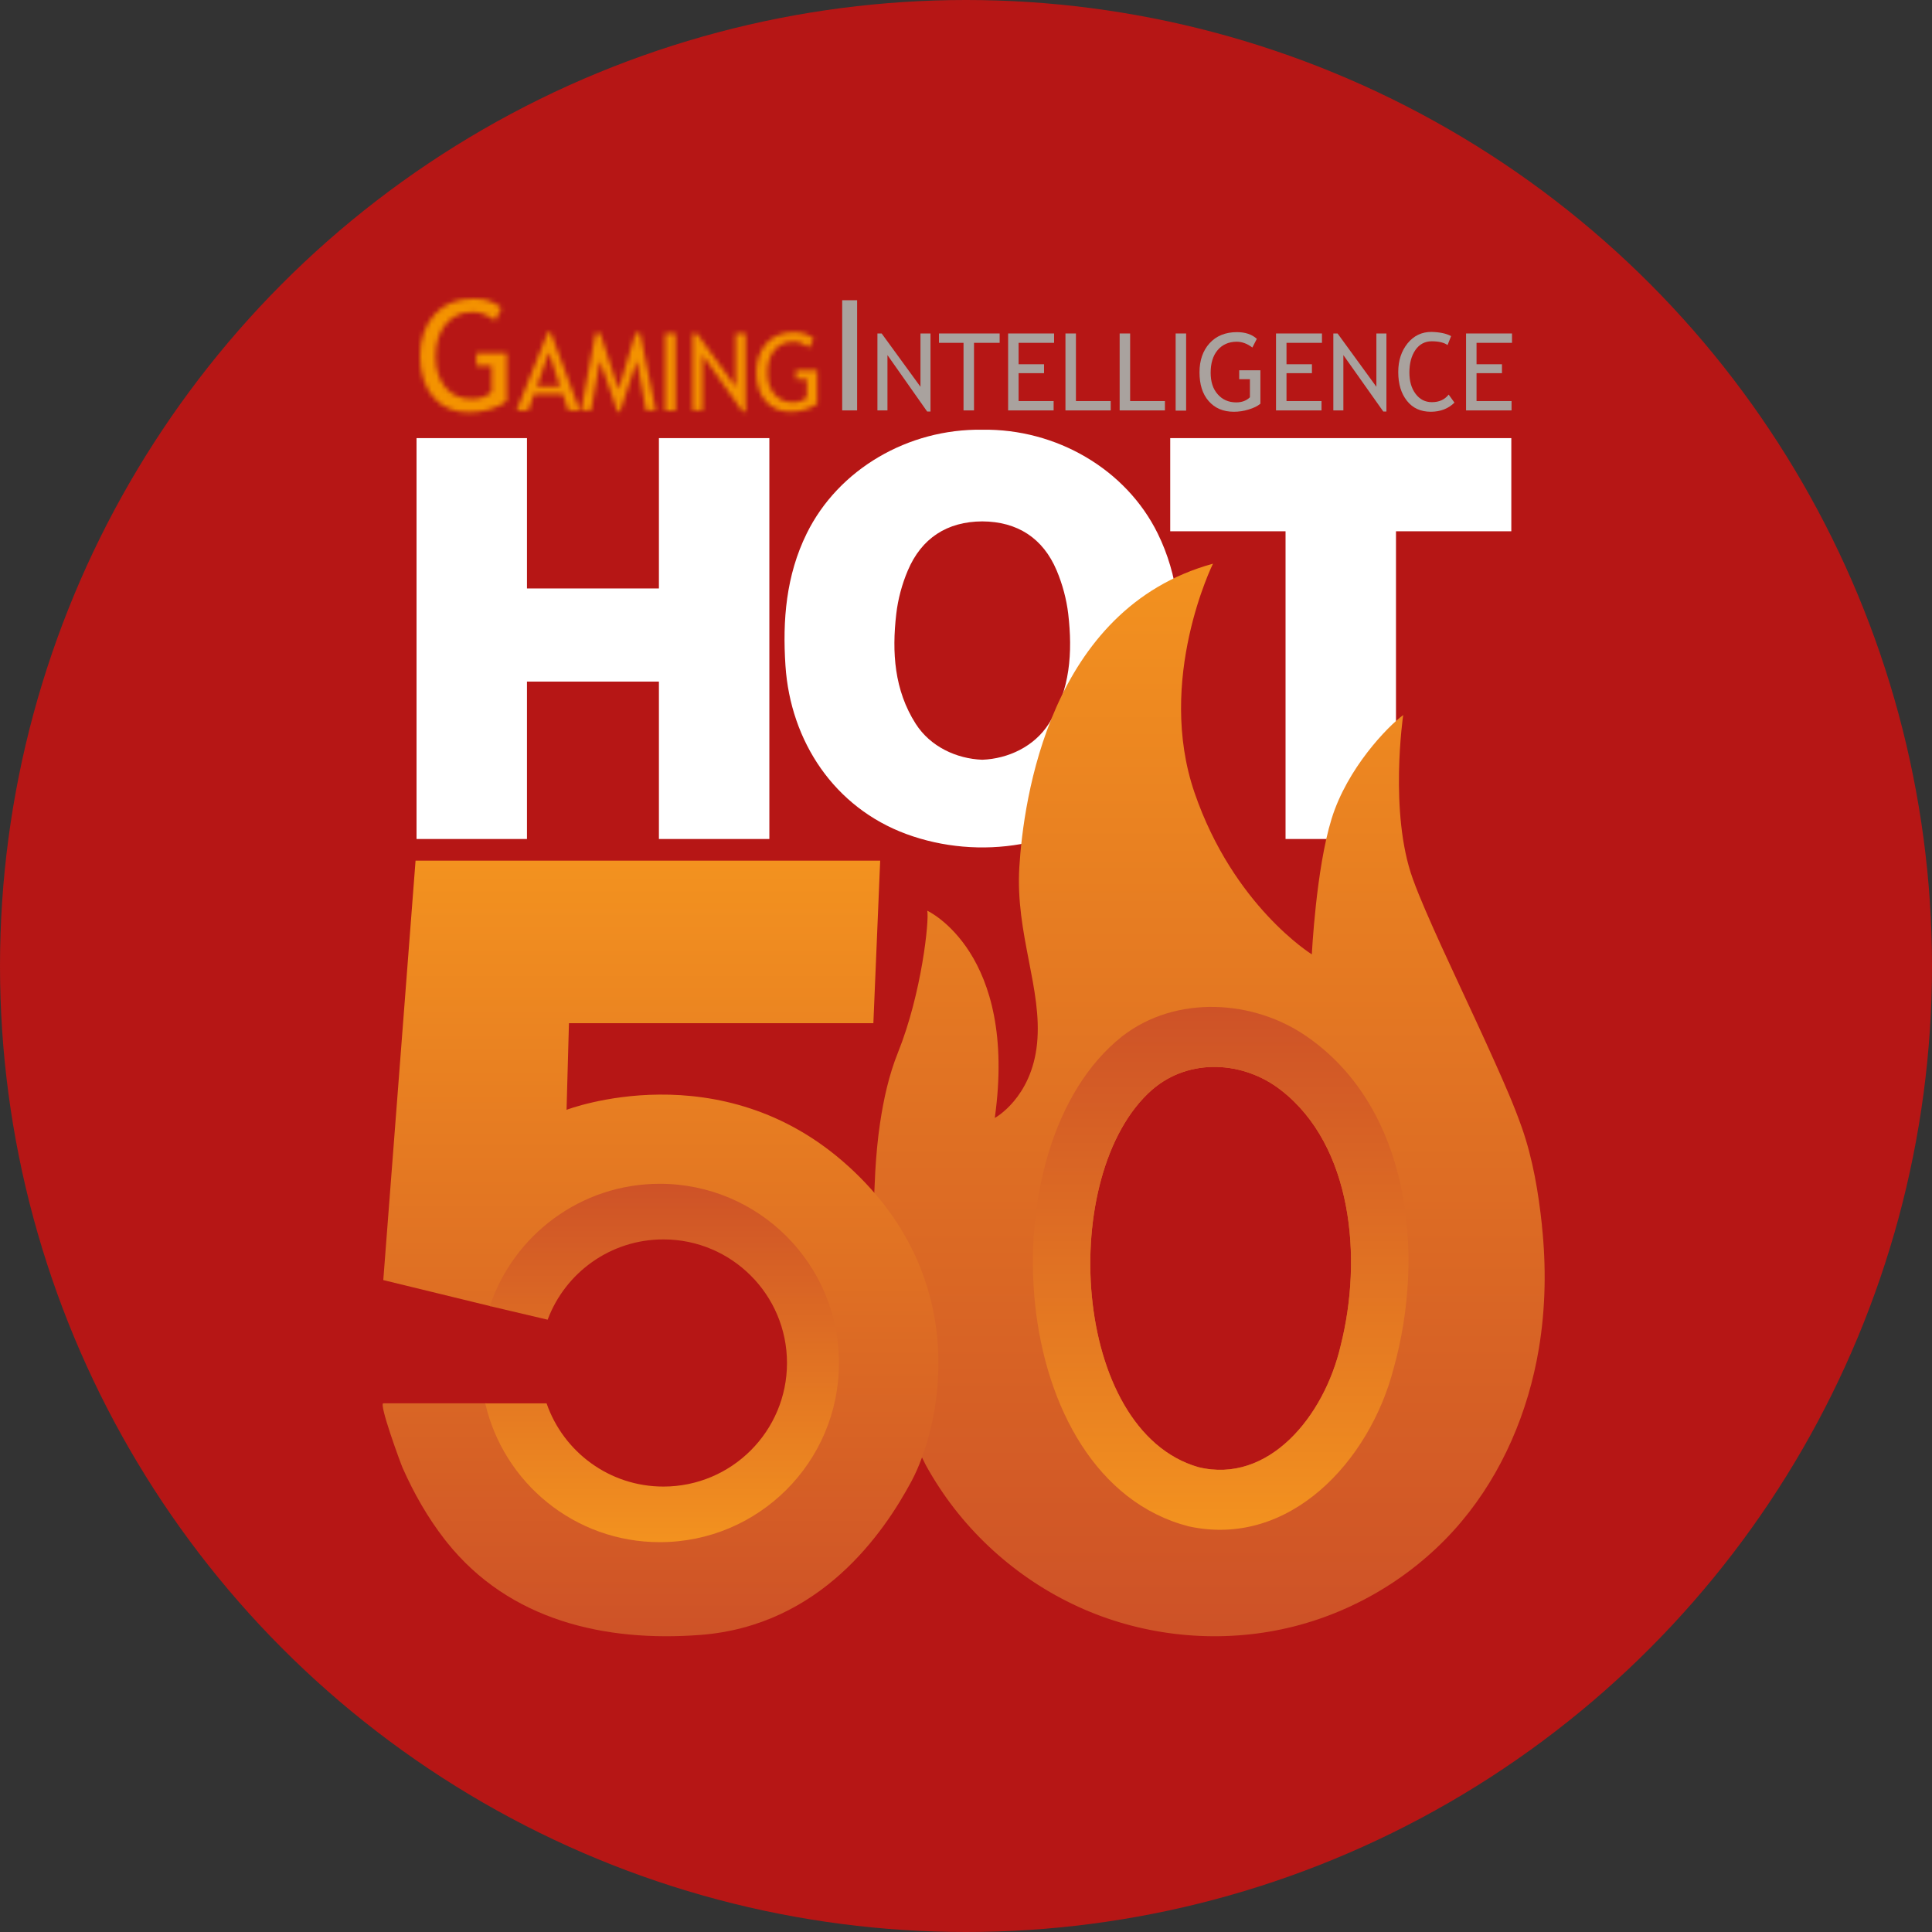
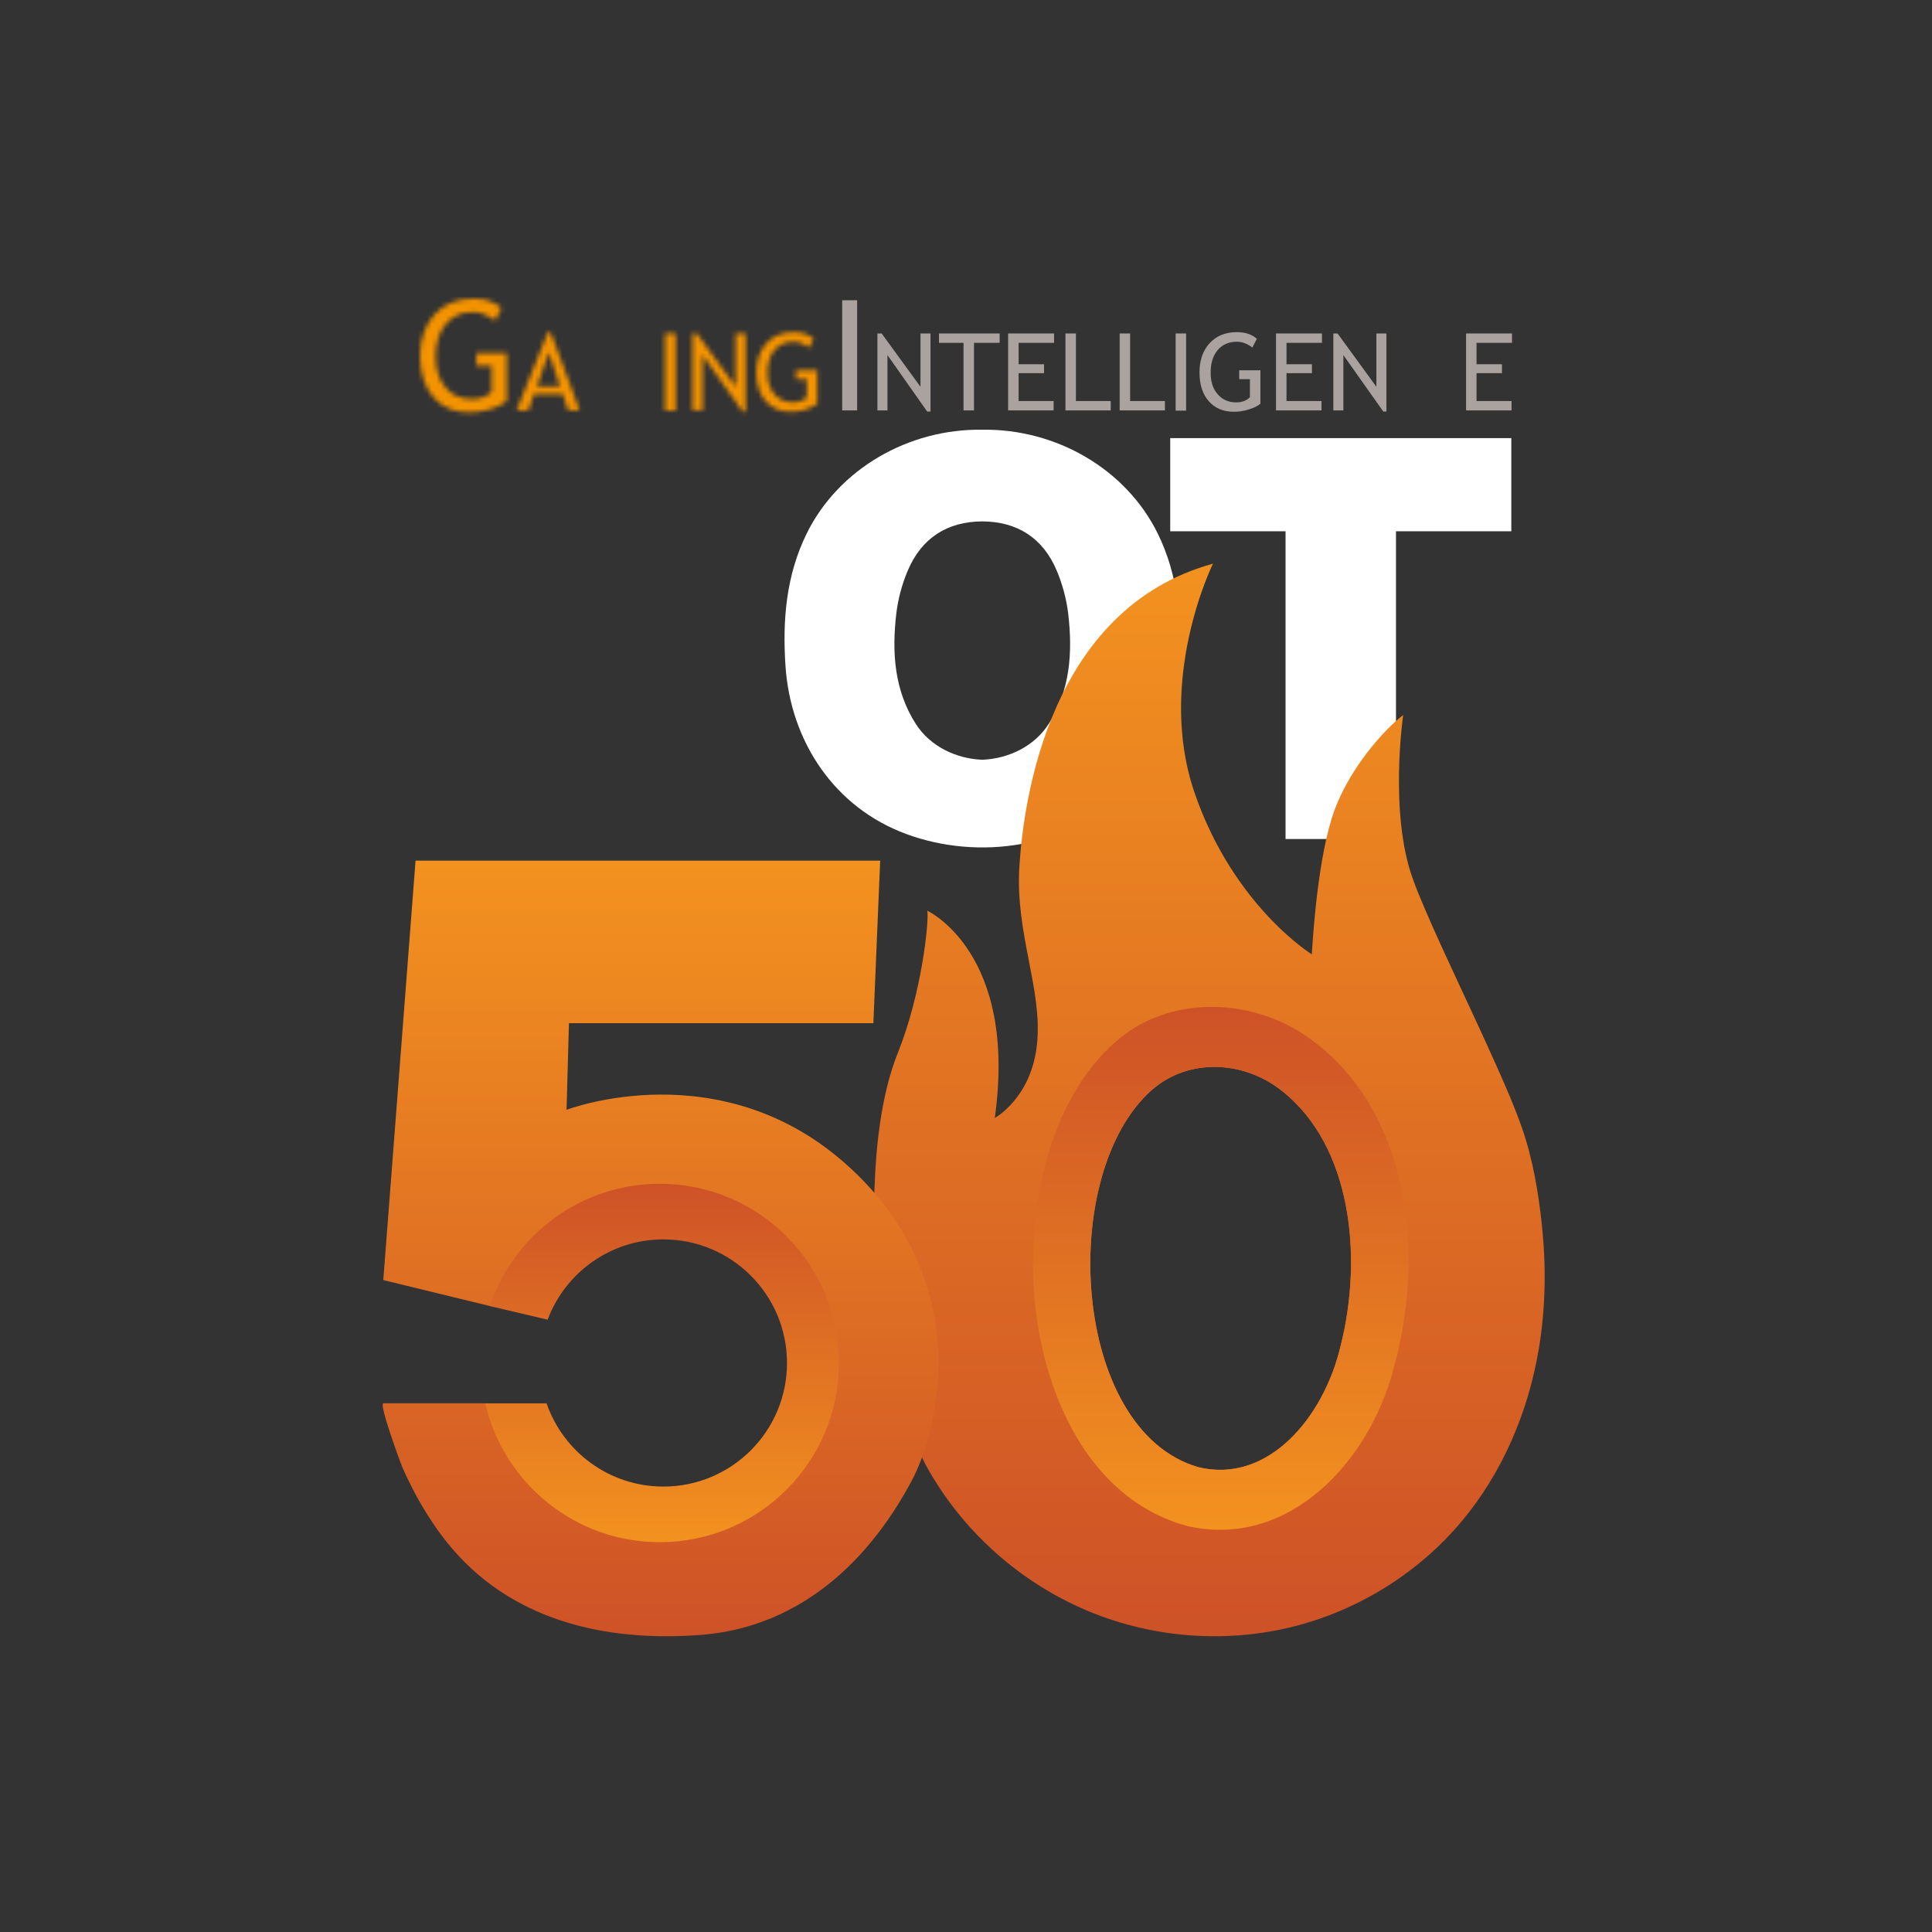
<svg xmlns="http://www.w3.org/2000/svg" width="414" height="414" viewBox="0 0 414 414" fill="none">
  <rect x="0" y="0" width="414" height="414" fill="#333333" stroke="none" />
-   <circle cx="207" cy="207" r="207" fill="#B61615" />
-   <path d="M141.196 93.882V126.1H112.922V93.882H89.258V179.785H112.922V146.054H141.196V179.785H164.861V93.882H141.196Z" fill="white" />
-   <path d="M323.852 93.882H250.763V113.844H275.475V179.785H299.14V113.844H323.852V93.882Z" fill="white" />
+   <path d="M323.852 93.882H250.763V113.844H275.475V179.785H299.14V113.844H323.852Z" fill="white" />
  <path d="M248.078 114.31C241.302 100.542 226.338 91.841 210.474 92.082C194.61 91.849 179.654 100.542 172.871 114.31C168.447 123.298 167.663 132.883 168.315 142.67C169.394 158.86 178.777 173.04 194.23 178.729C201.968 181.578 210.591 182.315 218.709 180.879C238.57 177.363 251.291 162.834 252.634 142.67C253.286 132.883 252.502 123.298 248.078 114.31ZM224.74 155.096C221.612 160.001 216 162.593 210.482 162.803C204.964 162.593 199.352 160.001 196.224 155.096C191.622 147.878 191.102 139.767 192.057 131.556C192.421 128.397 193.283 125.192 194.525 122.266C197.466 115.304 202.969 111.764 210.482 111.726C217.995 111.764 223.506 115.296 226.439 122.266C227.673 125.199 228.535 128.397 228.908 131.556C229.862 139.767 229.35 147.878 224.74 155.096Z" fill="white" />
  <path d="M330.418 262.591C329.673 255.582 328.47 248.364 326.134 241.689C324.45 236.877 322.377 232.205 320.297 227.556C317.775 221.921 315.159 216.333 312.559 210.737C310.145 205.537 307.724 200.345 305.458 195.075C304.495 192.839 303.556 190.581 302.733 188.291C297.619 174.119 300.684 153.226 300.684 153.226C297.324 155.709 288.701 164.619 285.348 175.431C281.995 186.242 281.11 204.505 281.11 204.505C281.11 204.505 264.307 194.136 255.979 169.881C247.651 145.627 259.922 120.791 259.922 120.791C224.856 130.43 219.307 171.488 218.43 185.8C217.553 200.12 223.397 211.948 222.225 223.636C221.053 235.325 213.167 239.563 213.167 239.563C218.135 204.062 198.7 195.152 198.7 195.152C199.135 197.201 197.528 212.833 192.421 225.538C190.481 230.366 189.356 235.504 188.587 240.634C188.067 244.111 187.757 247.596 187.555 251.088C187.47 252.61 187.4 254.139 187.345 255.668C187.151 261.372 187.12 267.077 187.477 272.781C187.811 278.199 188.463 283.601 189.519 288.925C190.574 294.226 192.033 299.449 193.989 304.486C195.254 307.746 196.822 310.804 198.374 313.924C199.306 315.624 200.307 317.285 201.378 318.899C209.388 331.046 221.231 340.623 234.798 345.885C248.202 351.085 263.228 352.056 277.175 348.548C291.122 345.039 303.921 337.068 313.172 326.055C321.974 315.57 327.492 302.515 329.751 289.018C331.21 280.294 331.342 271.376 330.403 262.583L330.418 262.591ZM287.288 288.335C283.726 303.633 271.781 318.038 256.802 314.39C229.497 306.559 226.517 251.414 246.867 233.524L246.953 233.455C254.869 226.64 266.534 227.339 274.56 233.649C289.749 245.492 292.046 269.506 287.288 288.335Z" fill="url(#paint0_linear_811_15)" />
  <path d="M280.28 222.286C268.723 214.098 251.912 213.19 240.511 222.038L240.394 222.131C211.08 245.353 215.372 316.912 254.706 327.072C276.291 331.806 293.498 313.109 298.628 293.256C305.473 268.823 302.167 237.653 280.288 222.286H280.28ZM287.288 288.335C283.726 303.633 271.781 318.038 256.802 314.39C229.497 306.559 226.517 251.414 246.867 233.524L246.953 233.455C254.869 226.64 266.535 227.339 274.56 233.649C289.749 245.492 292.046 269.506 287.288 288.335Z" fill="url(#paint1_linear_811_15)" />
  <path d="M180.467 87.946V64.337H183.669V87.946H180.467Z" fill="#A9A29E" />
  <path d="M198.678 88.185L190.17 76.094V87.946H188.019V71.458H188.927L197.244 82.88V71.458H199.395V88.185H198.678Z" fill="#A9A29E" />
  <path d="M208.715 73.465V87.946H206.468V73.465H201.211V71.458H214.211V73.465H208.715Z" fill="#A9A29E" />
  <path d="M218.273 73.465V78.053H223.722V79.965H218.273V85.939H225.777V87.946H216.027V71.458H225.873V73.465H218.273Z" fill="#A9A29E" />
  <path d="M228.311 87.946V71.458H230.557V85.939H238.013V87.946H228.311Z" fill="#A9A29E" />
  <path d="M239.926 87.946V71.458H242.172V85.939H249.628V87.946H239.926Z" fill="#A9A29E" />
  <path d="M251.923 87.946V71.458H254.169V87.994H251.923V87.946Z" fill="#A9A29E" />
  <path d="M269.32 72.605L268.364 74.469C267.217 73.609 266.118 73.226 265.019 73.226C263.298 73.226 261.912 73.848 260.908 75.043C259.904 76.237 259.426 77.862 259.426 79.87C259.426 81.781 259.904 83.311 260.908 84.458C261.912 85.605 263.202 86.226 264.923 86.226C266.118 86.226 267.122 85.844 267.839 85.127V81.255H265.544V79.344H270.085V86.513C269.464 87.038 268.651 87.421 267.552 87.755C266.5 88.09 265.449 88.233 264.397 88.233C262.103 88.233 260.335 87.469 258.996 85.939C257.658 84.41 257.037 82.355 257.037 79.774C257.037 77.241 257.754 75.138 259.187 73.561C260.621 71.984 262.581 71.171 265.066 71.171C266.835 71.171 268.269 71.649 269.32 72.605Z" fill="#A9A29E" />
  <path d="M275.678 73.465V78.053H281.127V79.965H275.678V85.939H283.182V87.946H273.431V71.458H283.277V73.465H275.678Z" fill="#A9A29E" />
  <path d="M296.421 88.185L287.865 76.094V87.946H285.714V71.458H286.623L294.939 82.88V71.458H297.09V88.185H296.421Z" fill="#A9A29E" />
-   <path d="M310.951 72.031L310.187 73.943C309.47 73.417 308.323 73.131 306.793 73.131C305.359 73.131 304.164 73.752 303.304 74.995C302.444 76.237 302.014 77.862 302.014 79.822C302.014 81.686 302.444 83.215 303.352 84.41C304.26 85.604 305.407 86.178 306.841 86.178C308.37 86.178 309.565 85.652 310.426 84.553L311.668 86.273C310.378 87.564 308.657 88.233 306.602 88.233C304.451 88.233 302.73 87.468 301.488 85.891C300.245 84.314 299.624 82.307 299.624 79.726C299.624 77.241 300.293 75.234 301.631 73.561C302.969 71.936 304.642 71.123 306.745 71.123C308.514 71.171 309.948 71.458 310.951 72.031Z" fill="#A9A29E" />
  <path d="M316.4 73.465V78.053H321.849V79.965H316.4V85.939H323.904V87.946H314.154V71.458H324V73.465H316.4Z" fill="#A9A29E" />
  <mask id="mask0_811_15" style="mask-type:alpha" maskUnits="userSpaceOnUse" x="90" y="64" width="86" height="25">
    <path d="M107.446 66.01L106.107 68.686C104.482 67.491 102.905 66.87 101.328 66.87C98.842 66.87 96.93 67.73 95.497 69.499C94.063 71.219 93.346 73.561 93.346 76.428C93.346 79.153 94.063 81.351 95.449 83.024C96.835 84.696 98.747 85.509 101.184 85.509C102.905 85.509 104.291 84.983 105.343 83.98V78.388H102.093V75.664H108.593V85.939C107.733 86.656 106.538 87.277 105.008 87.707C103.479 88.137 101.997 88.376 100.515 88.376C97.265 88.376 94.684 87.277 92.82 85.079C90.956 82.88 90 79.917 90 76.285C90 72.653 91.052 69.69 93.107 67.396C95.162 65.102 97.982 64.002 101.471 64.002C103.909 63.955 105.916 64.624 107.446 66.01Z" fill="#F49300" />
    <path d="M121.737 87.946L120.59 84.457H114.424L113.229 87.946H110.696L117.387 71.219H118.009L124.222 87.946H121.737ZM117.626 75.52L115.045 82.832H119.968L117.626 75.52Z" fill="#F49300" />
-     <path d="M138.417 87.946L136.457 77.336L132.873 88.185H132.299L128.571 77.336L126.659 87.946H124.508L127.615 71.41H128.619L132.538 83.454L136.171 71.41H137.174L140.52 87.946H138.417Z" fill="#F49300" />
    <path d="M142.528 87.946V71.458H144.775V87.994H142.528V87.946Z" fill="#F49300" />
    <path d="M159.114 88.185L150.558 76.094V87.946H148.407V71.458H149.315L157.632 82.88V71.458H159.783V88.185H159.114Z" fill="#F49300" />
    <path d="M174.359 72.605L173.403 74.469C172.256 73.609 171.157 73.226 170.058 73.226C168.337 73.226 166.951 73.848 165.947 75.042C164.943 76.237 164.466 77.862 164.466 79.869C164.466 81.781 164.943 83.311 165.947 84.457C166.951 85.605 168.241 86.226 169.962 86.226C171.157 86.226 172.161 85.843 172.878 85.127V81.255H170.583V79.344H175.124V86.513C174.503 87.038 173.69 87.421 172.591 87.755C171.539 88.09 170.488 88.233 169.436 88.233C167.142 88.233 165.374 87.468 164.035 85.939C162.697 84.41 162.076 82.355 162.076 79.774C162.076 77.241 162.793 75.138 164.227 73.561C165.66 71.984 167.62 71.171 170.106 71.171C171.874 71.171 173.308 71.649 174.359 72.605Z" fill="#F49300" />
  </mask>
  <g mask="url(#mask0_811_15)">
    <rect x="88.987" y="60.961" width="87.117" height="30.39" fill="#F49300" />
  </g>
  <path d="M181.742 249.87C154.461 225.104 121.405 237.817 121.405 237.817L121.917 219.259H187.151L188.611 184.419H89.048L82.133 274.303L105.207 279.922C110.283 264.826 124.541 253.952 141.344 253.952C162.401 253.952 179.468 271.02 179.468 292.076C179.468 313.133 162.401 330.2 141.344 330.2C123.26 330.2 108.125 317.603 104.214 300.707H82.148C81.108 300.707 85.866 313.629 86.285 314.569C88.683 319.97 91.617 325.147 95.242 329.82C95.42 330.052 95.606 330.285 95.785 330.51C109.142 347.205 129.547 351.908 150.083 350.341C175.835 348.369 189.418 328.423 195.34 317.363C201.254 306.295 209.038 274.629 181.75 249.87H181.742Z" fill="url(#paint2_linear_811_15)" />
  <path d="M117.354 282.786C121.118 272.735 130.796 265.587 142.159 265.587C156.781 265.587 168.641 277.446 168.641 292.068C168.641 306.691 156.781 318.55 142.159 318.55C130.579 318.55 120.738 311.115 117.136 300.753L117.121 300.714H117.09H103.981C107.9 317.751 123.151 330.464 141.383 330.464C162.587 330.464 179.778 313.272 179.778 292.068C179.778 270.864 162.587 253.673 141.383 253.673C124.44 253.673 110.073 264.647 104.974 279.875L117.338 282.786H117.354Z" fill="url(#paint3_linear_811_15)" />
  <defs>
    <linearGradient id="paint0_linear_811_15" x1="259.115" y1="119.619" x2="259.115" y2="348.998" gradientUnits="userSpaceOnUse">
      <stop stop-color="#F3921F" />
      <stop offset="1" stop-color="#CE5227" />
    </linearGradient>
    <linearGradient id="paint1_linear_811_15" x1="261.575" y1="327.809" x2="261.575" y2="216.193" gradientUnits="userSpaceOnUse">
      <stop stop-color="#F3921F" />
      <stop offset="1" stop-color="#CE5227" />
    </linearGradient>
    <linearGradient id="paint2_linear_811_15" x1="141.538" y1="184.419" x2="141.538" y2="350.636" gradientUnits="userSpaceOnUse">
      <stop stop-color="#F3921F" />
      <stop offset="1" stop-color="#CE5227" />
    </linearGradient>
    <linearGradient id="paint3_linear_811_15" x1="141.887" y1="330.456" x2="141.887" y2="253.673" gradientUnits="userSpaceOnUse">
      <stop stop-color="#F3921F" />
      <stop offset="1" stop-color="#CE5227" />
    </linearGradient>
  </defs>
</svg>